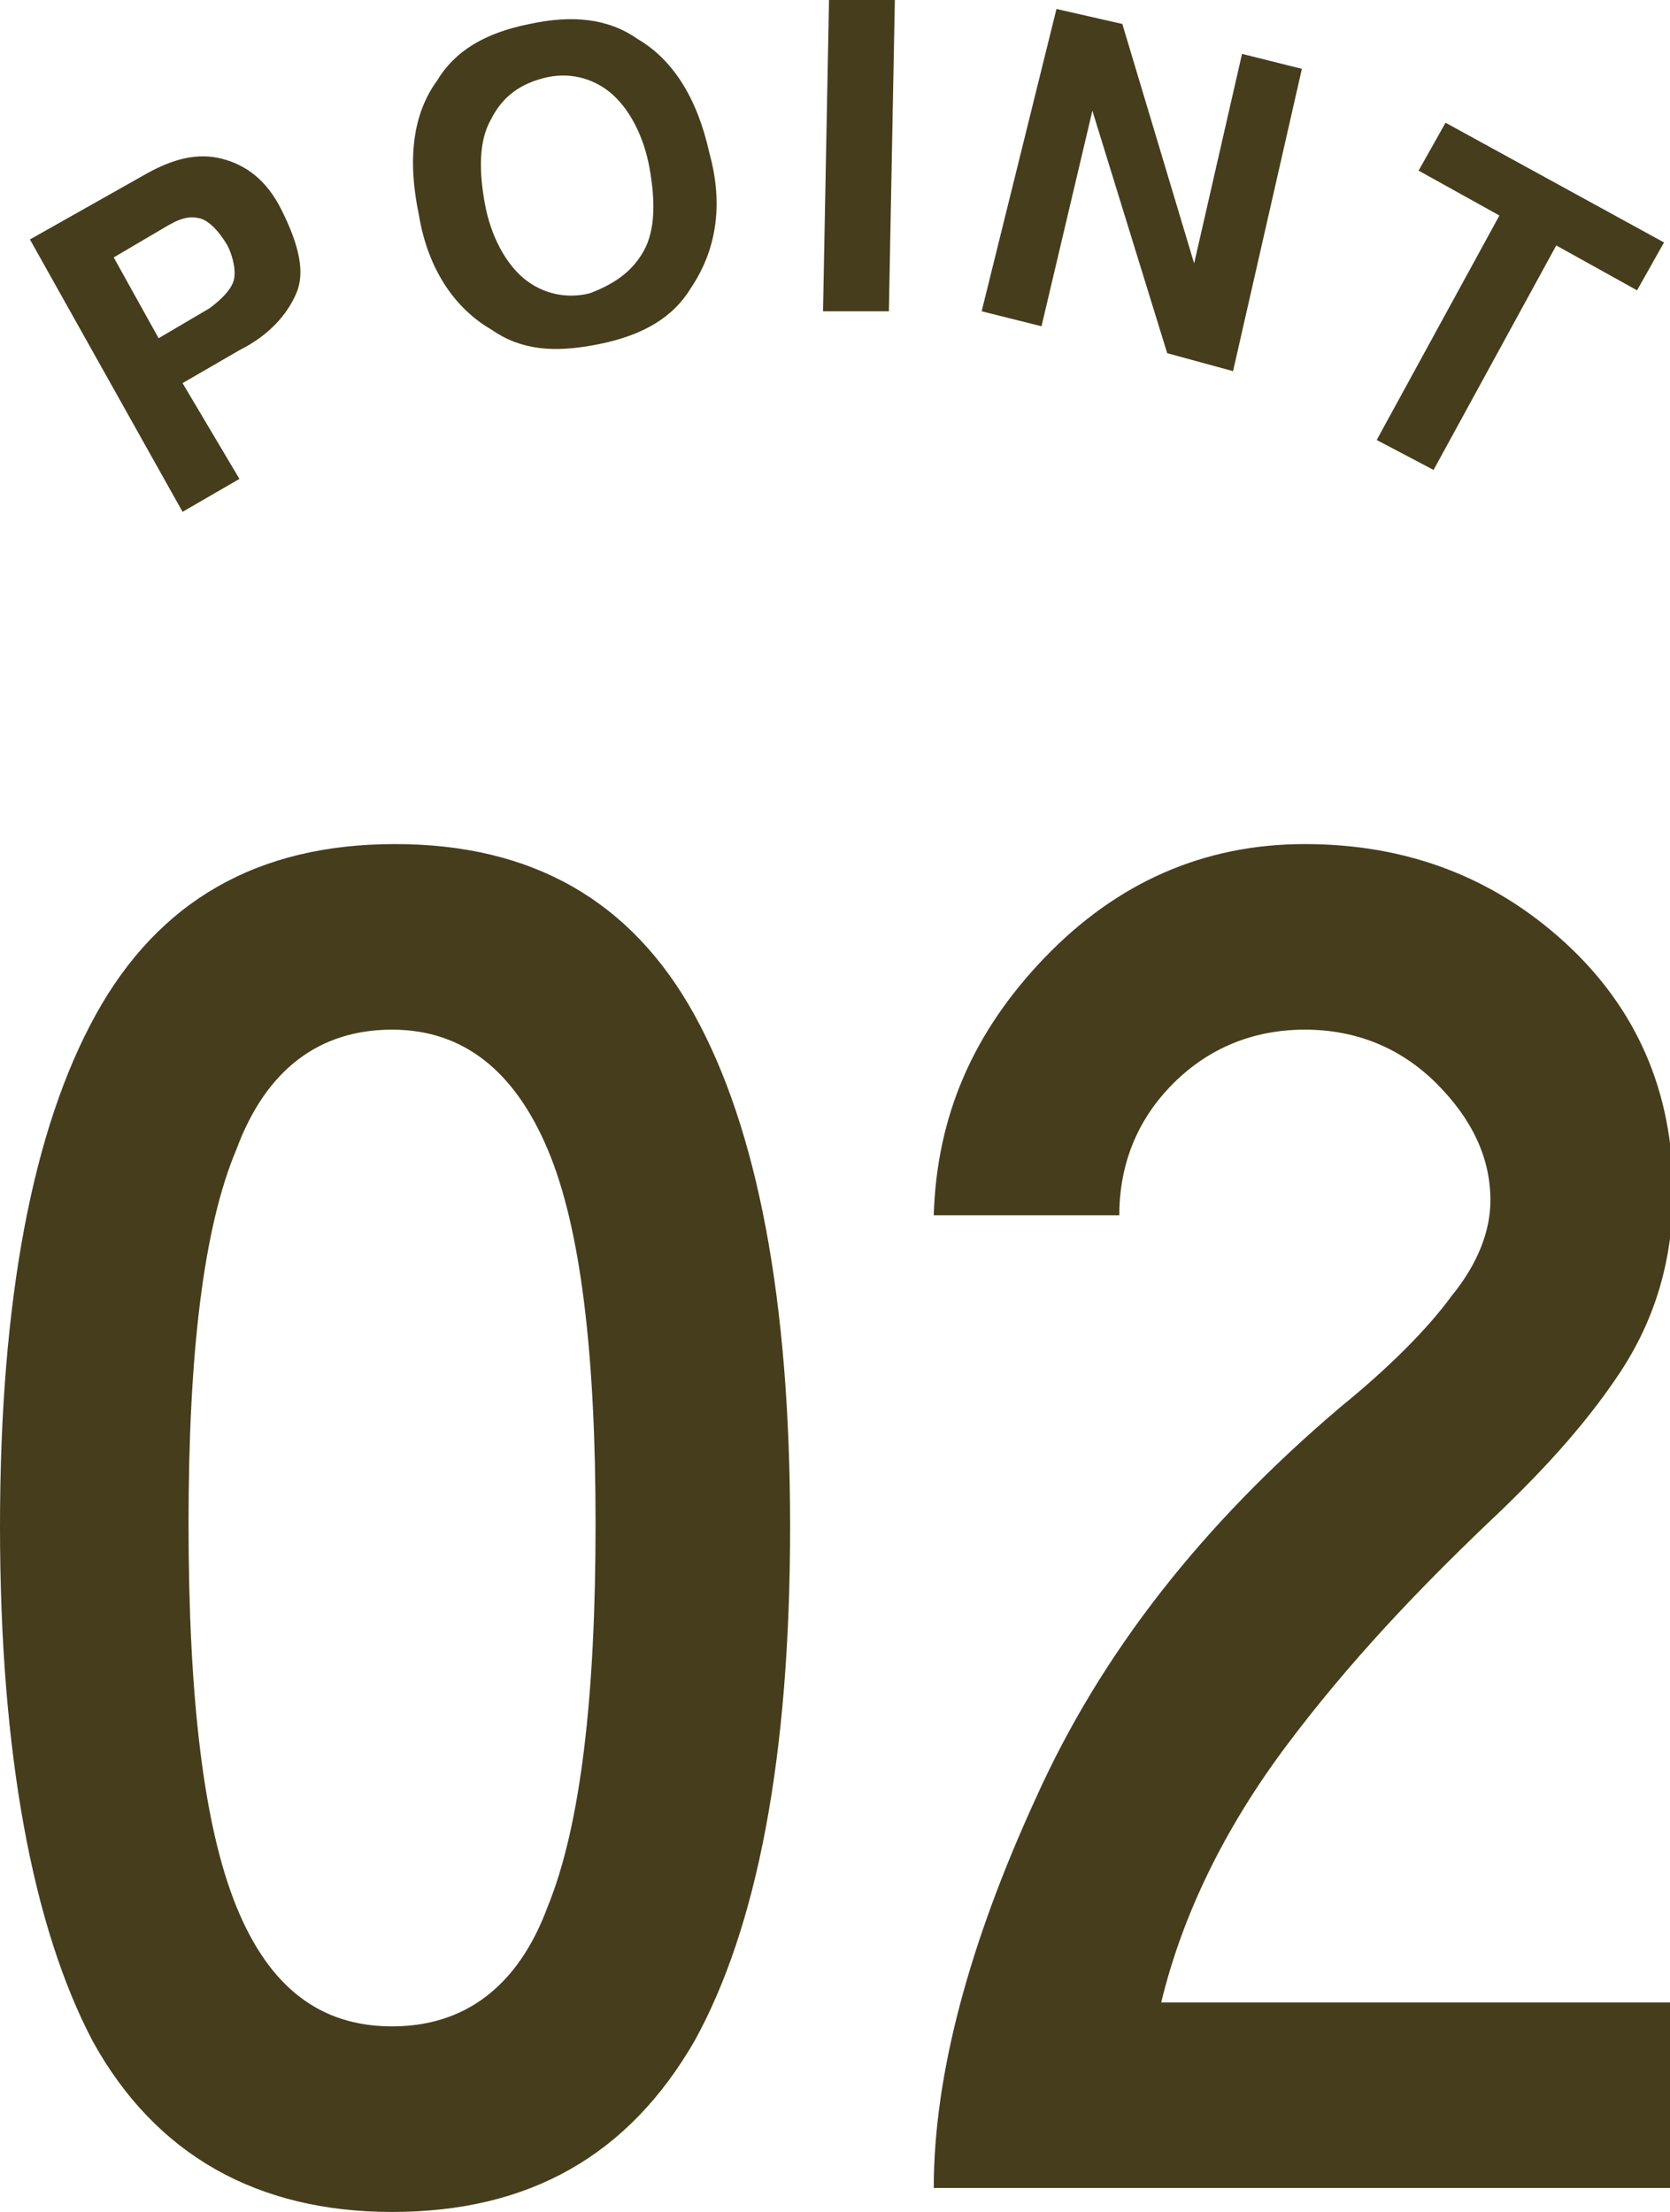
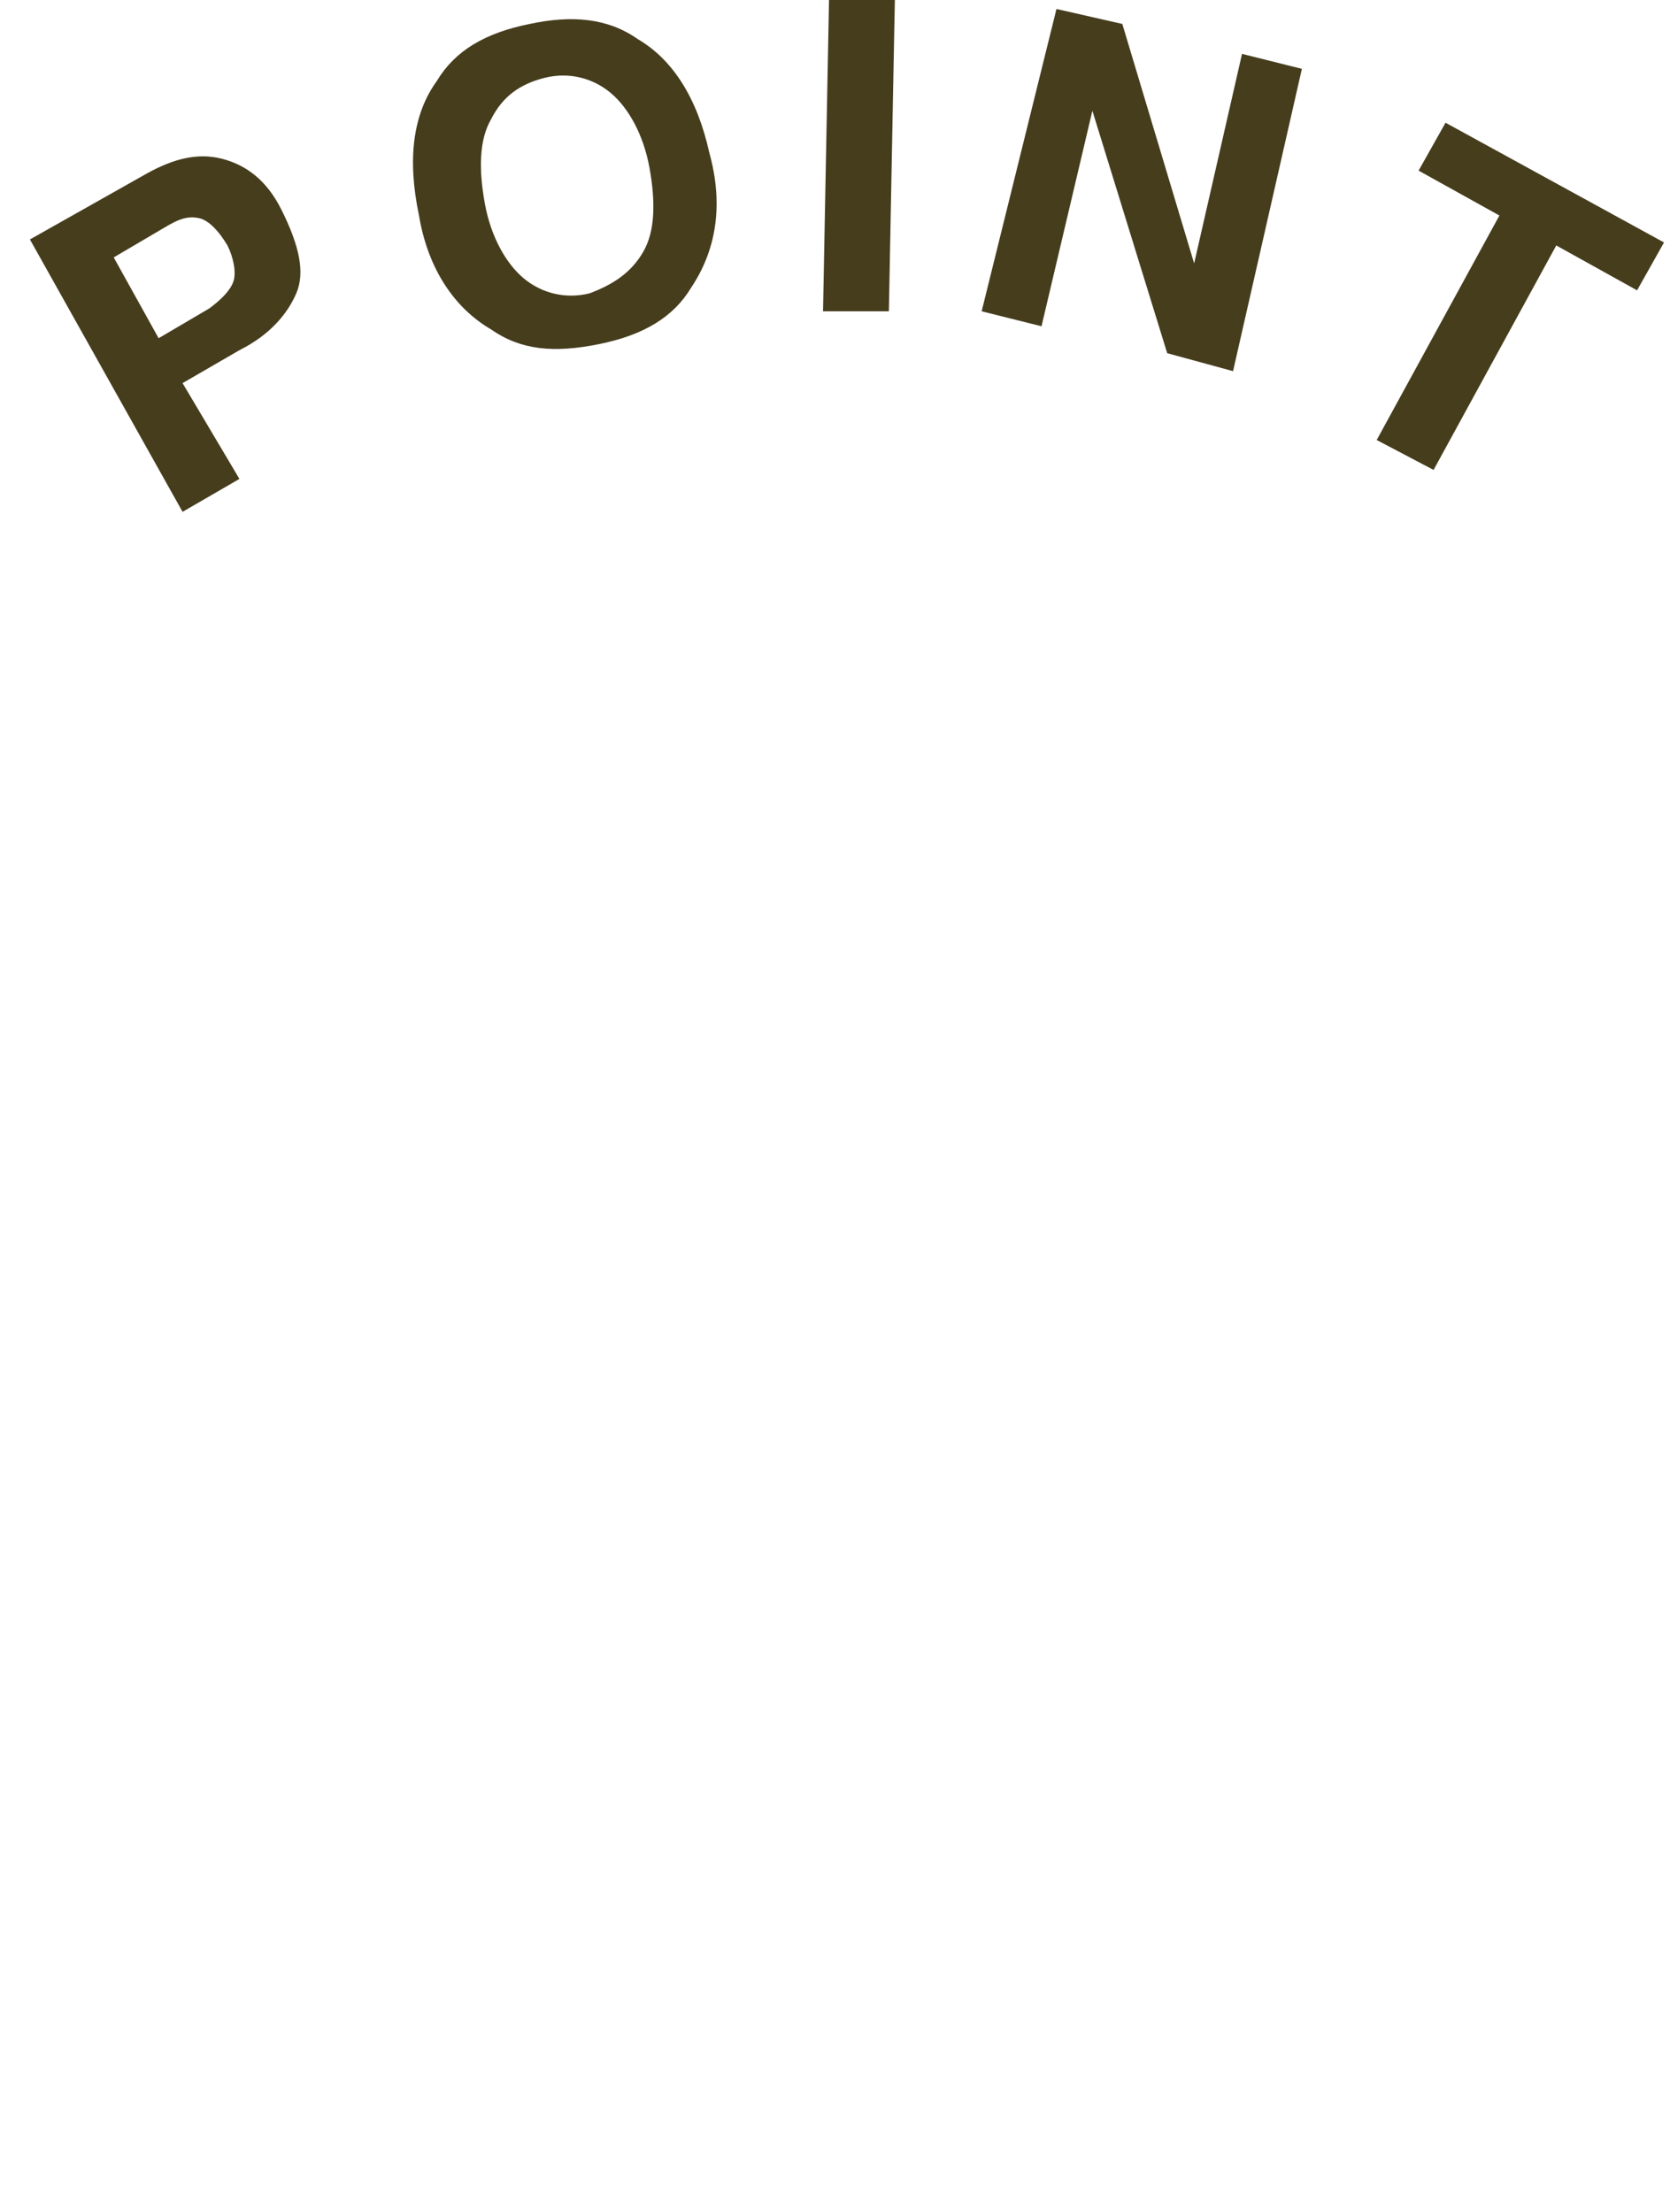
<svg xmlns="http://www.w3.org/2000/svg" viewBox="0 0 55.8 73.9">
  <style>.st0{fill:#463d1d}</style>
  <g id="point2">
-     <path class="st0" d="M13.1 73.9c-4.5 0-7.9-1.9-10-5.7C1.1 64.4 0 58.6 0 51s1.1-13.3 3.2-17.1c2.1-3.8 5.4-5.7 10-5.7s7.9 1.9 10 5.7c2.1 3.8 3.2 9.5 3.2 17.1 0 7.7-1.1 13.4-3.2 17.2-2.2 3.8-5.5 5.7-10.1 5.7zm0-6.2c2.4 0 4.2-1.3 5.2-4 1.1-2.7 1.6-7 1.6-12.8 0-5.7-.5-9.9-1.6-12.5-1.1-2.6-2.8-4-5.2-4s-4.2 1.3-5.2 4C6.8 41 6.3 45.2 6.3 50.9c0 5.8.5 10.1 1.6 12.8 1.1 2.7 2.8 4 5.2 4zM55.8 73.1H31.2c0-3.8 1.2-8.2 3.4-13 2.2-4.9 5.6-9.2 10.2-13.1 1.6-1.3 2.9-2.6 3.7-3.7.9-1.1 1.3-2.2 1.3-3.2 0-1.4-.6-2.7-1.8-3.9-1.2-1.2-2.7-1.8-4.4-1.8s-3.2.6-4.4 1.8c-1.2 1.2-1.8 2.7-1.8 4.4h-6.2c.1-3.3 1.3-6.1 3.7-8.6 2.4-2.5 5.3-3.8 8.7-3.8 3.4 0 6.3 1.1 8.7 3.3 2.4 2.2 3.6 5 3.6 8.3 0 2.3-.6 4.3-1.8 6.1-1.2 1.8-2.7 3.4-4.4 5-2.3 2.2-4.6 4.6-6.7 7.4-2.1 2.8-3.5 5.7-4.2 8.6h17.1v6.2z" />
    <g>
      <path class="st0" d="M9.9 9.8c-.3.7-.9 1.4-1.9 1.9l-1.9 1.1L8 16l-1.9 1.1L1 8l3.9-2.2c.9-.5 1.7-.7 2.5-.5s1.5.7 2 1.7c.6 1.2.8 2.1.5 2.8zM6.7 7.3c-.4-.1-.7 0-1.2.3l-1.7 1 1.5 2.7 1.7-1c.4-.3.7-.6.8-.9s0-.8-.2-1.2c-.3-.5-.6-.8-.9-.9zM23.1 9.6c-.6 1-1.6 1.6-3.1 1.9s-2.6.2-3.6-.5c-1.2-.7-2.1-2-2.4-3.8-.4-1.9-.2-3.4.6-4.5.6-1 1.6-1.6 3.1-1.9 1.4-.3 2.6-.2 3.6.5 1.2.7 2 2 2.4 3.8.5 1.8.2 3.3-.6 4.5zm-1.6-1.2c.4-.7.4-1.7.2-2.8-.2-1.1-.7-2-1.3-2.5-.6-.5-1.4-.7-2.2-.5-.8.2-1.4.6-1.8 1.4-.4.7-.4 1.7-.2 2.8s.7 2 1.3 2.5 1.4.7 2.2.5c.8-.3 1.4-.7 1.8-1.4zM29.7 10.4h-2.2L27.7 0h2.2l-.2 10.4zM35.3.3l2.2.5 2.4 8 1.6-7 2 .5-2.3 10.1-2.2-.6-2.5-8.1-1.7 7.2-2-.5L35.3.3zM55.6 8.1l-.9 1.6L52 8.2l-4.1 7.5-1.9-1 4.1-7.5-2.7-1.5.9-1.6 7.3 4z" />
    </g>
  </g>
</svg>